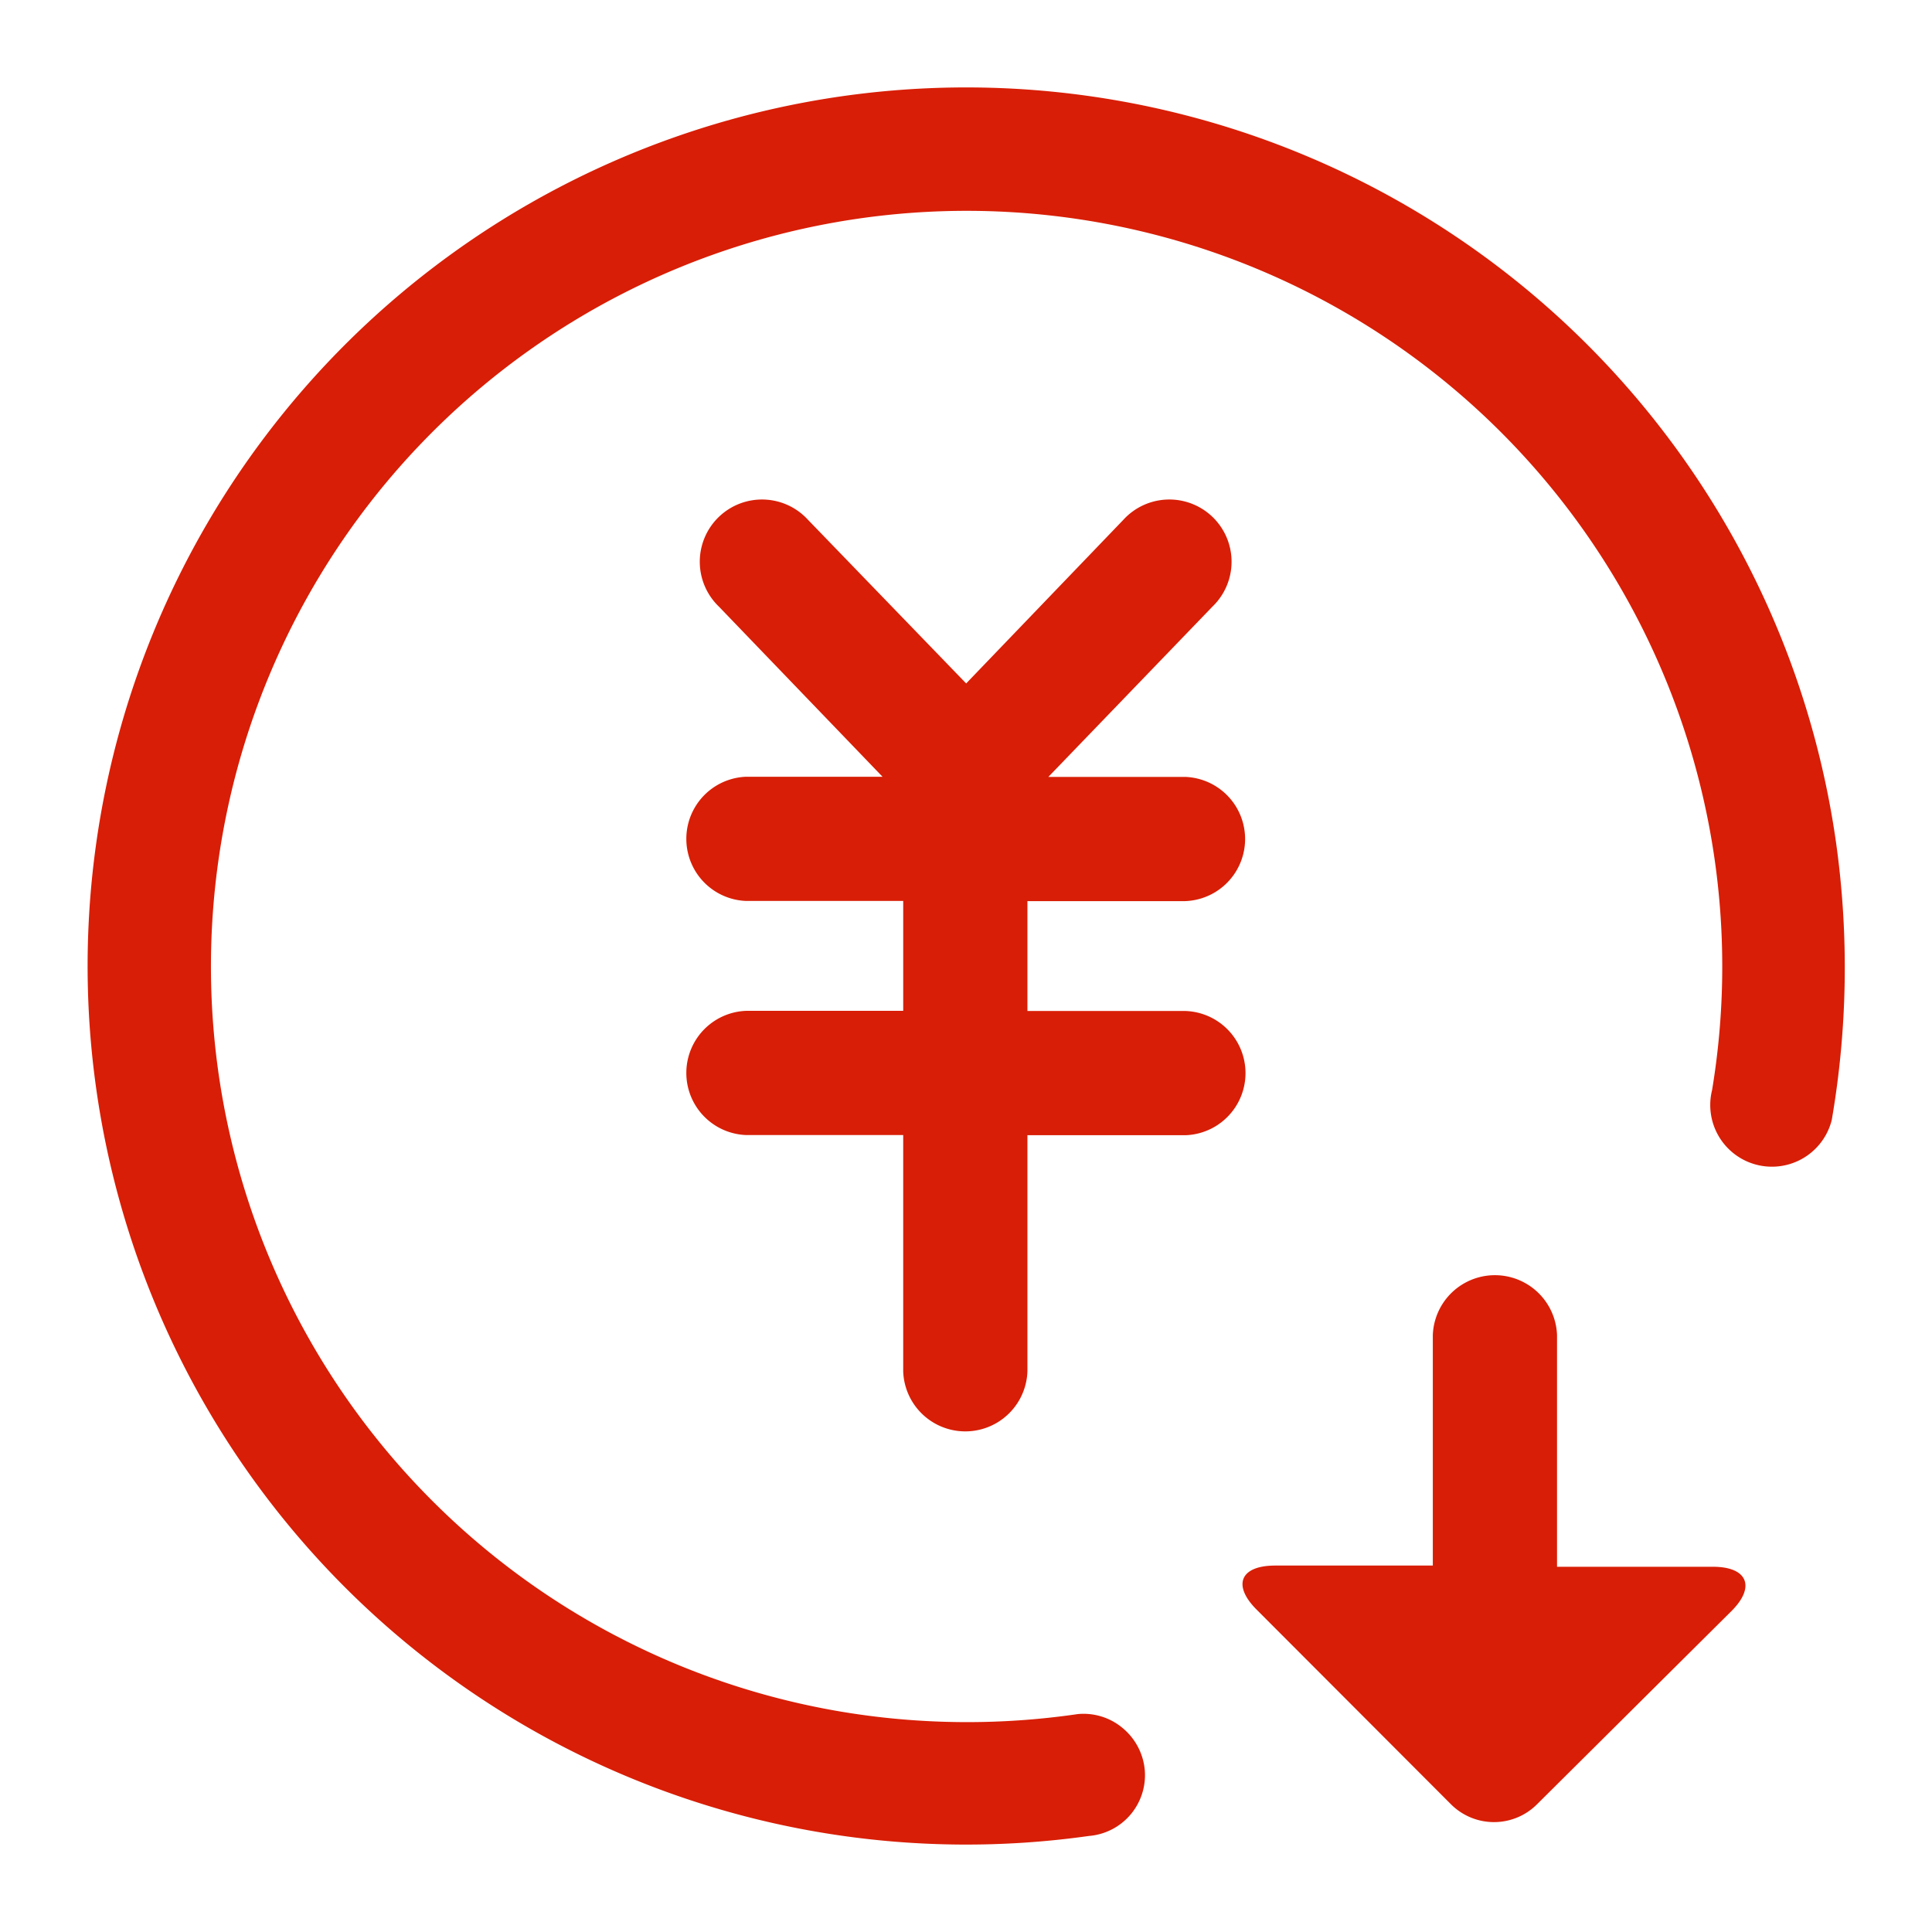
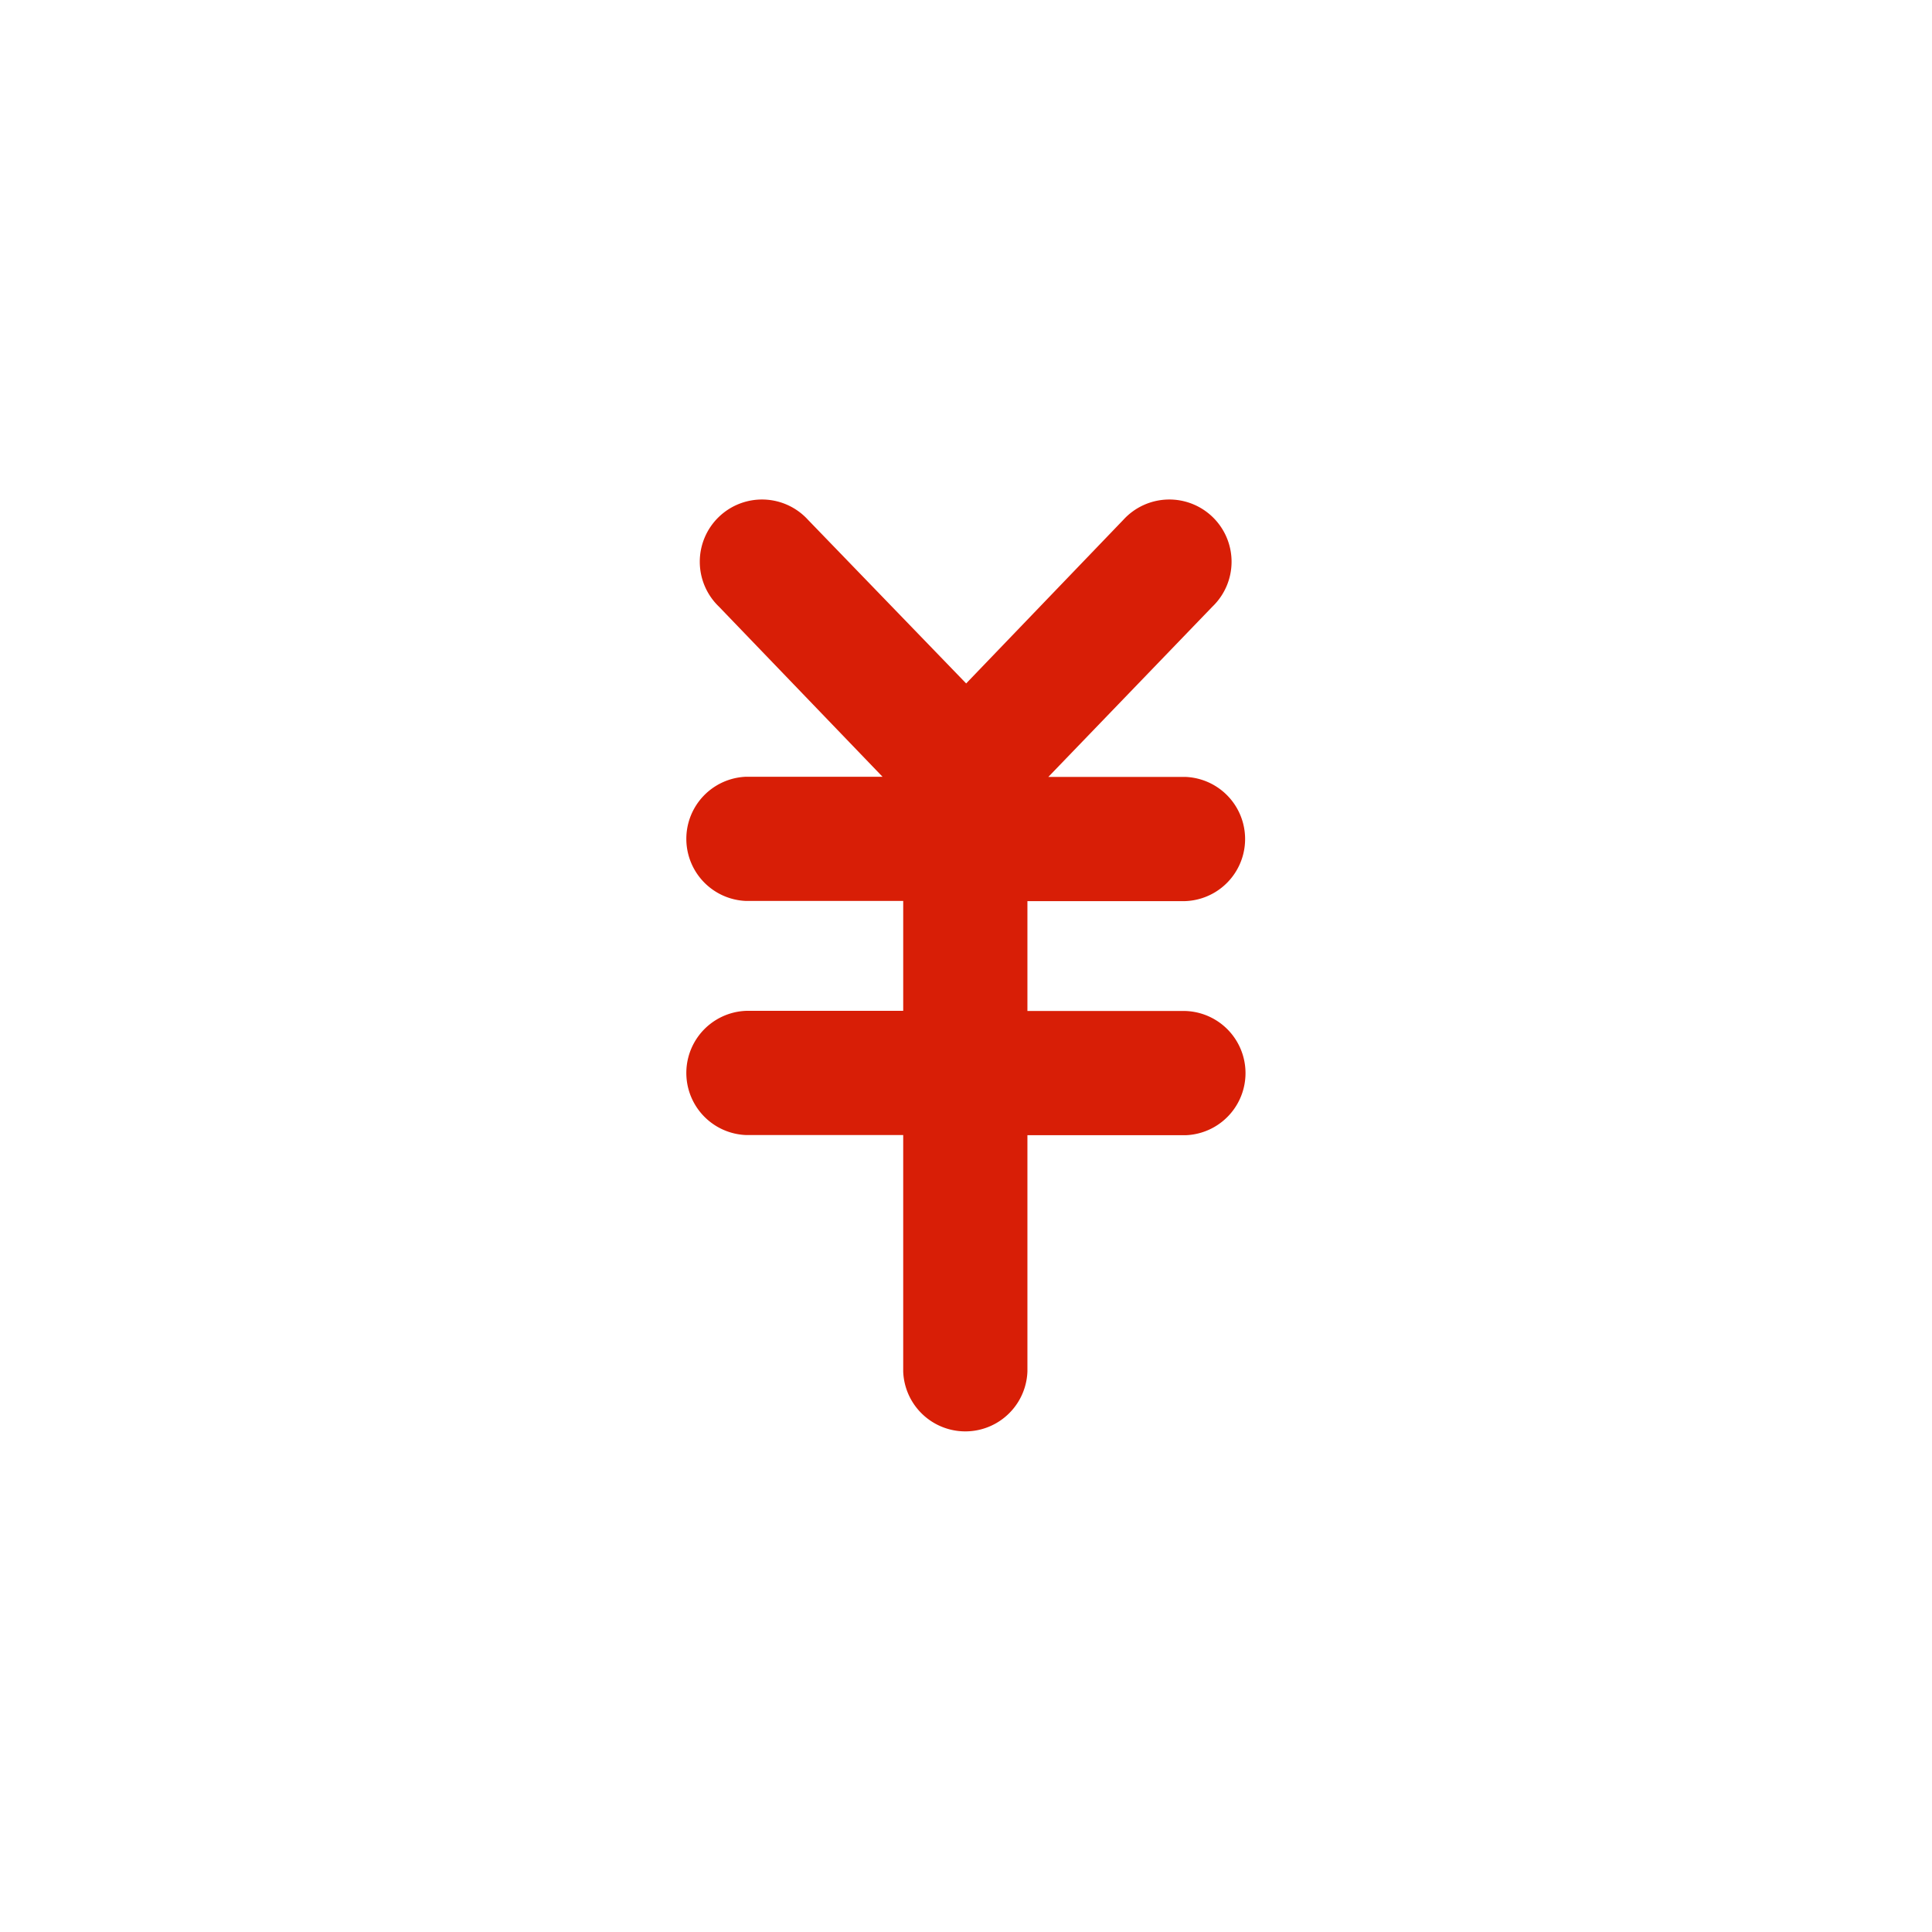
<svg xmlns="http://www.w3.org/2000/svg" t="1729061933020" class="icon" viewBox="0 0 1024 1024" version="1.1" p-id="12189" width="64" height="64">
  <path d="M555.648 411.776h72.533a32.939 32.939 0 0 1 0 65.835h-83.627v58.24h83.84a32.939 32.939 0 0 1 0 65.835h-83.84v125.227a32.939 32.939 0 0 1-65.835 0V601.6H395.52a32.939 32.939 0 0 1 0-65.835h83.2v-58.24H395.52a32.939 32.939 0 0 1 0-65.835h72.235L381.013 321.493a32.981 32.981 0 1 1 47.232-45.995l83.84 86.741 83.328-86.741a32.981 32.981 0 1 1 47.232 45.995z" p-id="12190" fill="#d81e06" />
-   <path d="M759.424 830.421v-122.795a32.939 32.939 0 0 1 65.835 0v122.795h82.688c18.091 0 22.699 10.453 9.941 23.296l-103.04 102.4a32.256 32.256 0 0 1-45.995 0l-102.869-103.04c-12.8-12.8-8.789-23.296 9.941-23.296h83.627v0.64z m-182.272 142.677a465.664 465.664 0 1 1 396.032-526.251 476.373 476.373 0 0 1-2.304 146.731 32.683 32.683 0 1 1-63.445-15.787 400.512 400.512 0 1 0-460.8 329.557 404.907 404.907 0 0 0 124.587 1.152 32.213 32.213 0 0 1 23.936 7.509 32.683 32.683 0 0 1 11.605 22.272 32.341 32.341 0 0 1-29.611 34.816z" p-id="12191" fill="#d81e06" />
</svg>